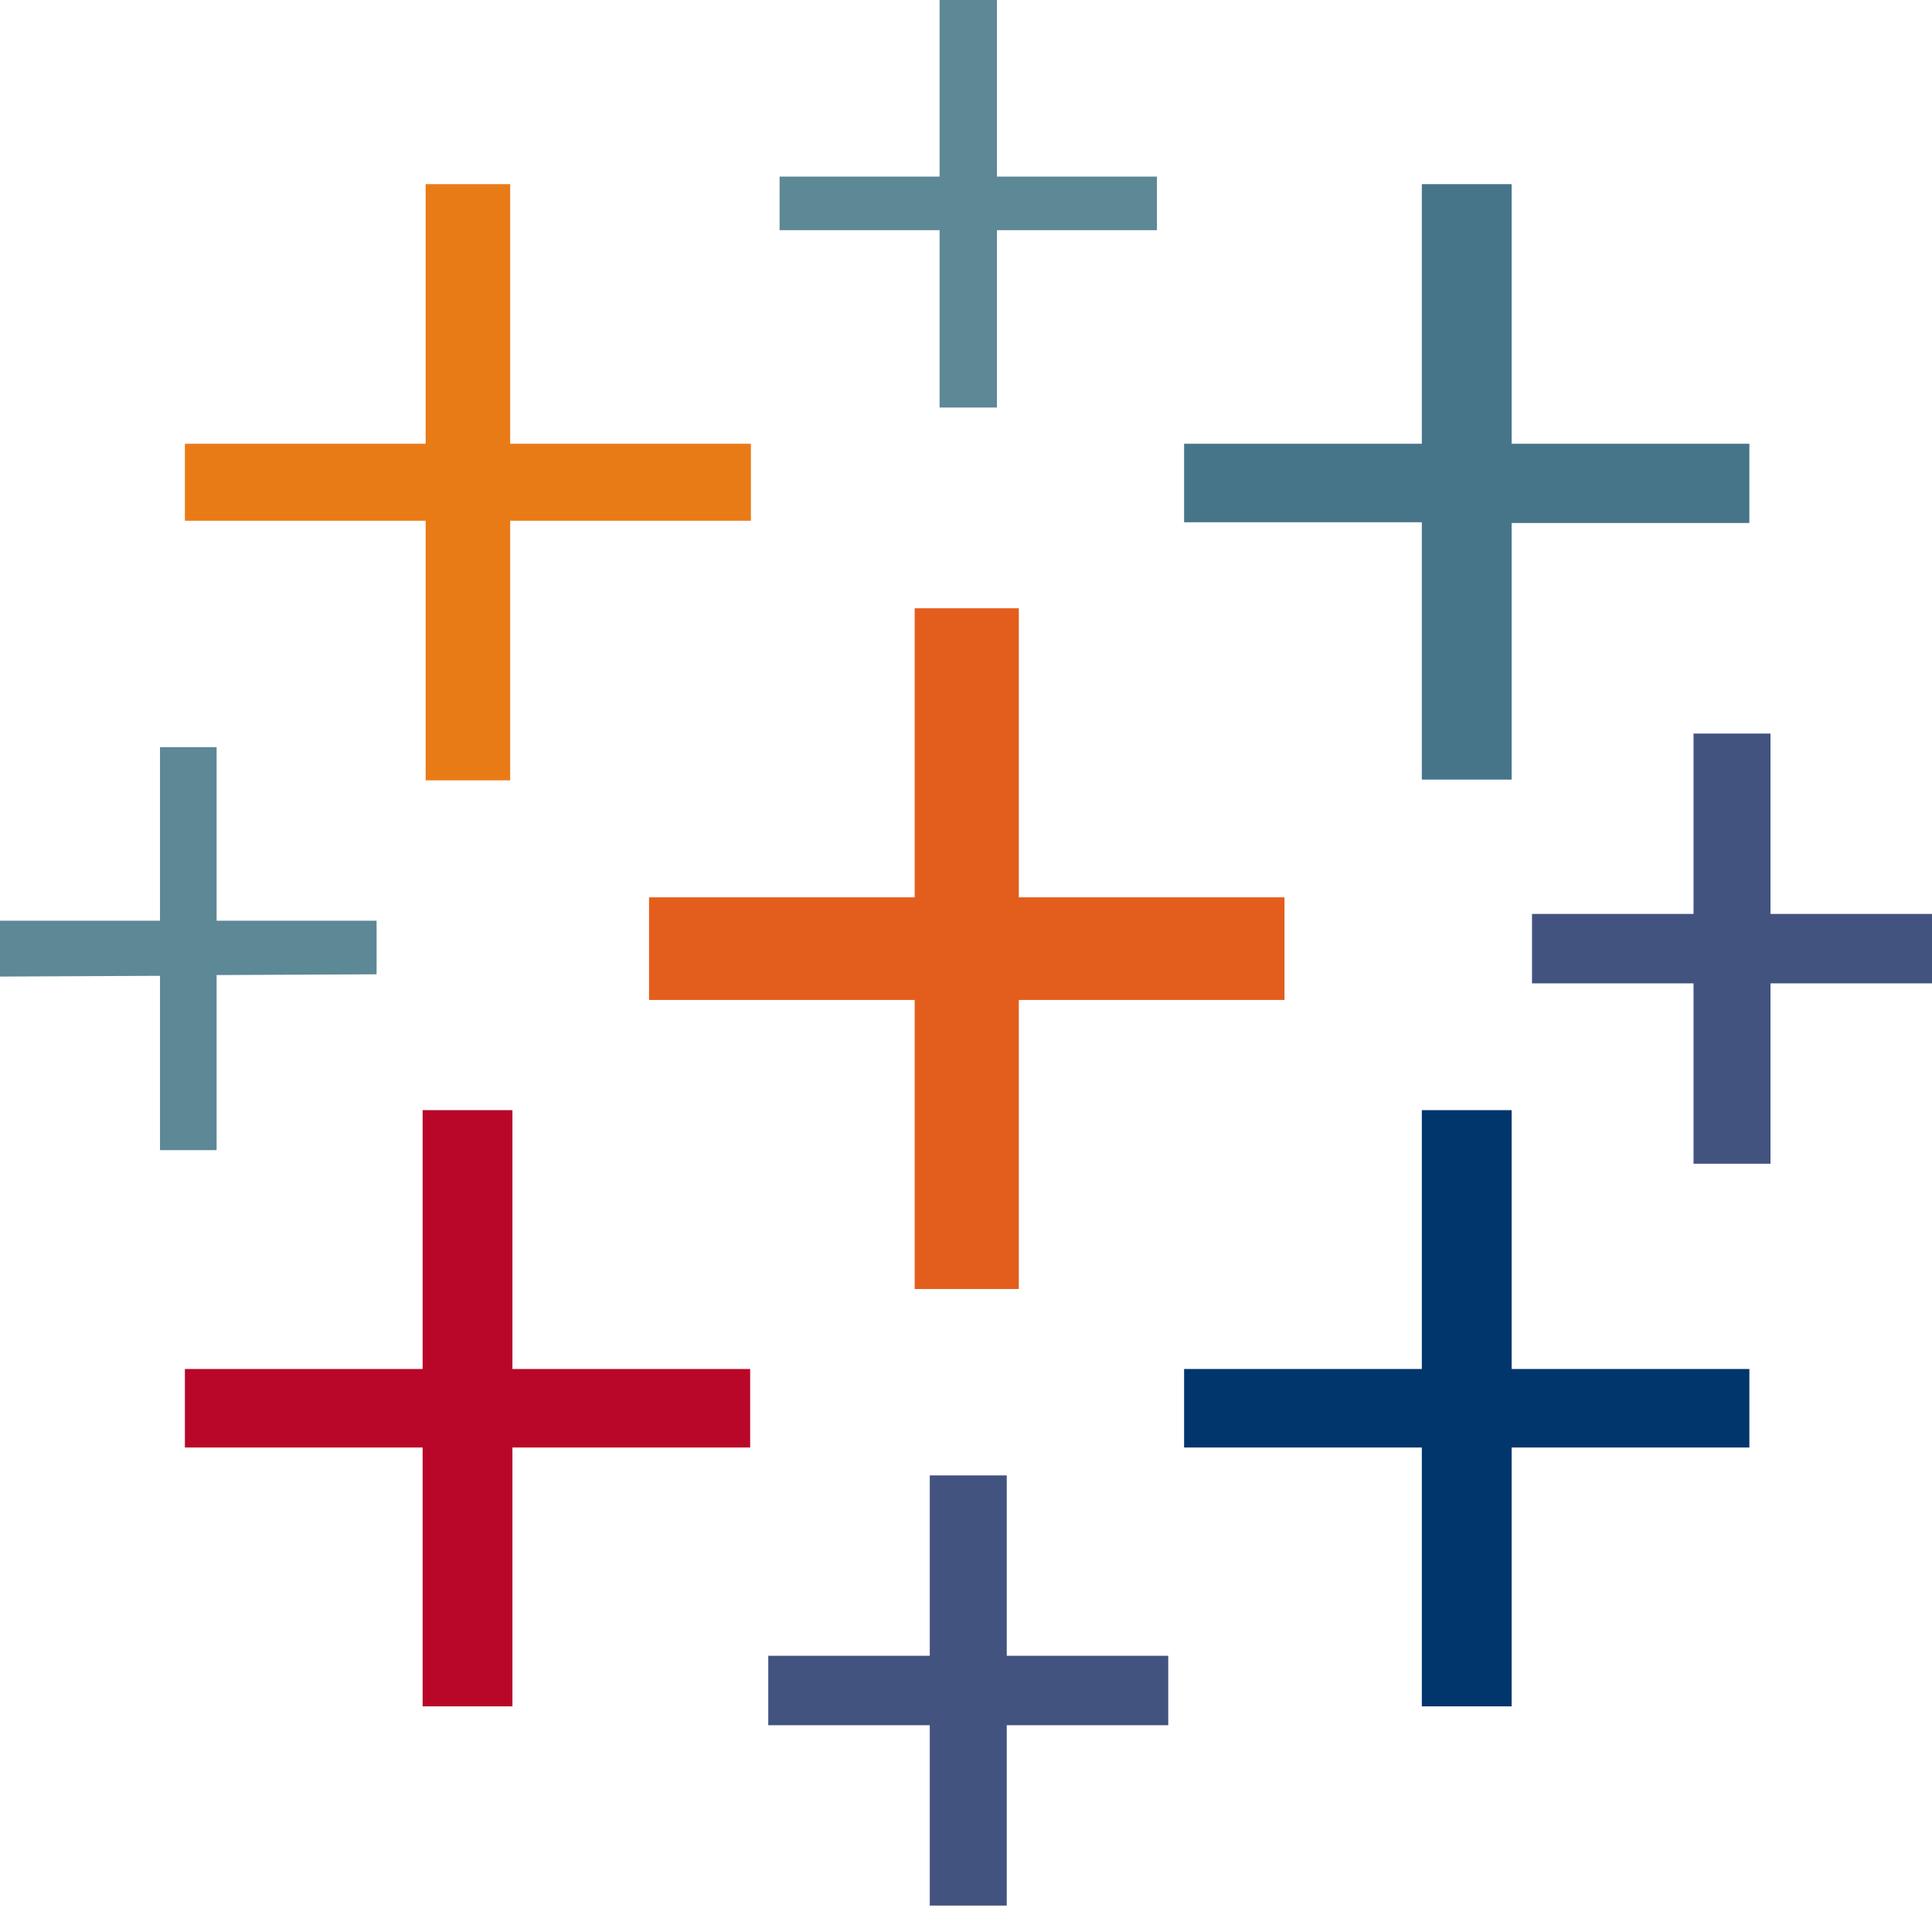
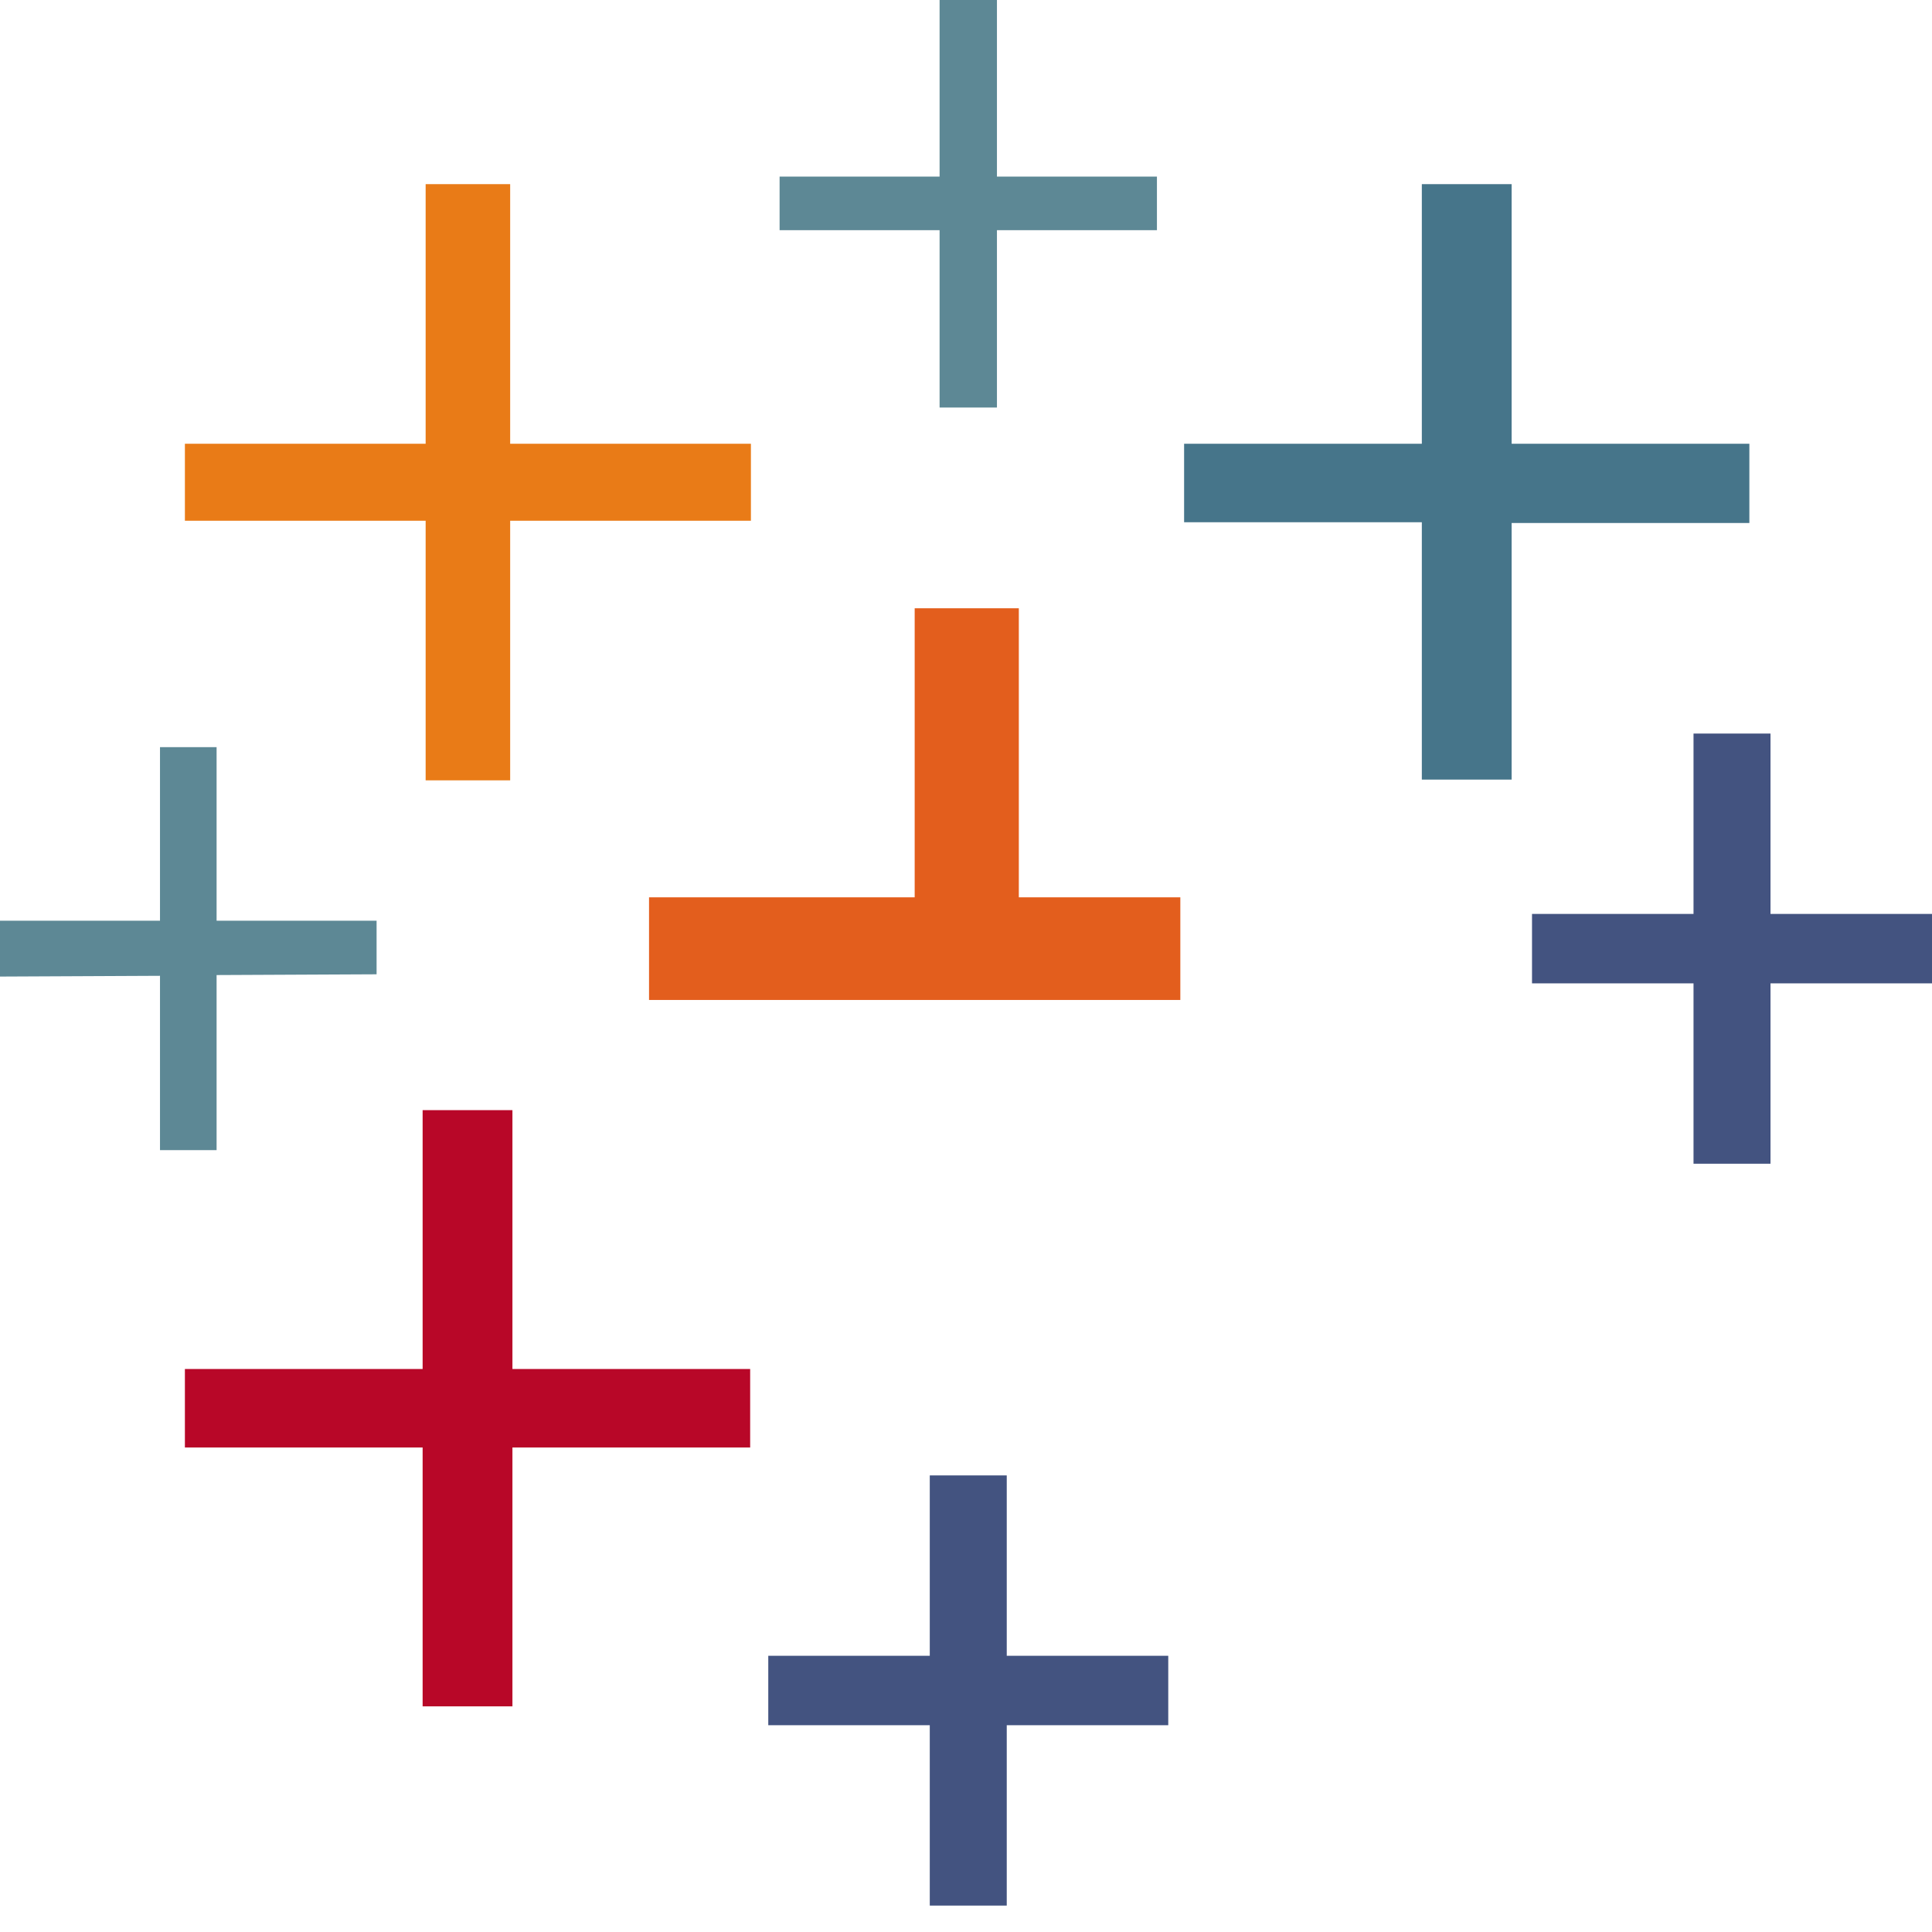
<svg xmlns="http://www.w3.org/2000/svg" version="1.1" id="Layer_1" x="0px" y="0px" viewBox="0 0 256 256" style="enable-background:new 0 0 256 256;" xml:space="preserve">
  <style type="text/css">
	.st0{fill:none;}
	.st1{fill:#E35E1D;}
	.st2{fill:#B80728;}
	.st3{fill:#46758A;}
	.st4{fill:#435380;}
	.st5{fill:#E97B17;}
	.st6{fill-rule:evenodd;clip-rule:evenodd;fill:#00366C;}
	.st7{fill:#5D8895;}
</style>
  <g transform="translate(-139 -5603)">
-     <rect x="139" y="5603" class="st0" width="256" height="256" />
    <g transform="translate(139 5603)">
-       <path class="st1" d="M170.2,118.9H135V80.6h-13.8v38.3H86v13.6h35.2v38.3H135v-38.3h35.2V118.9z" />
+       <path class="st1" d="M170.2,118.9H135V80.6h-13.8v38.3H86v13.6h35.2v38.3v-38.3h35.2V118.9z" />
      <path class="st2" d="M99.5,181.4H67.9v-34.3H56v34.3H24.5v10.4H56v34.3h11.9v-34.3h31.5V181.4z" />
      <path class="st3" d="M231.8,58.8h-31.5V24.4h-11.9v34.4h-31.5v10.4h31.5v34.1h11.9V69.3h31.5V58.8z" />
      <path class="st4" d="M123.2,195.5v23.9h-21.4v9.2h21.4v23.9h10.2v-23.9h21.4v-9.2h-21.4v-23.9H123.2z" />
      <path class="st5" d="M99.5,58.8H67.6V24.4H56.4v34.4H24.5V69h31.9v34.4h11.2V69h31.9V58.8z" />
      <path class="st4" d="M224.4,97.2v23.9H203v9.2h21.4v23.9h10.2v-23.9H256v-9.2h-21.4V97.2H224.4z" />
-       <path class="st6" d="M231.8,181.4h-31.5v-34.3h-11.9v34.3h-31.5v10.4h31.5v34.3h11.9v-34.3h31.5V181.4z" />
      <path class="st7" d="M124.5,0v23.4h-21.2v7.1h21.2V54h7.6V30.5h21.2v-7.1h-21.2V0H124.5z" />
      <path class="st7" d="M21.2,99v23H0v7.4l21.2-0.1v23.1h7.5v-23.2l21.2-0.1V122H28.7V99H21.2z" />
    </g>
  </g>
</svg>